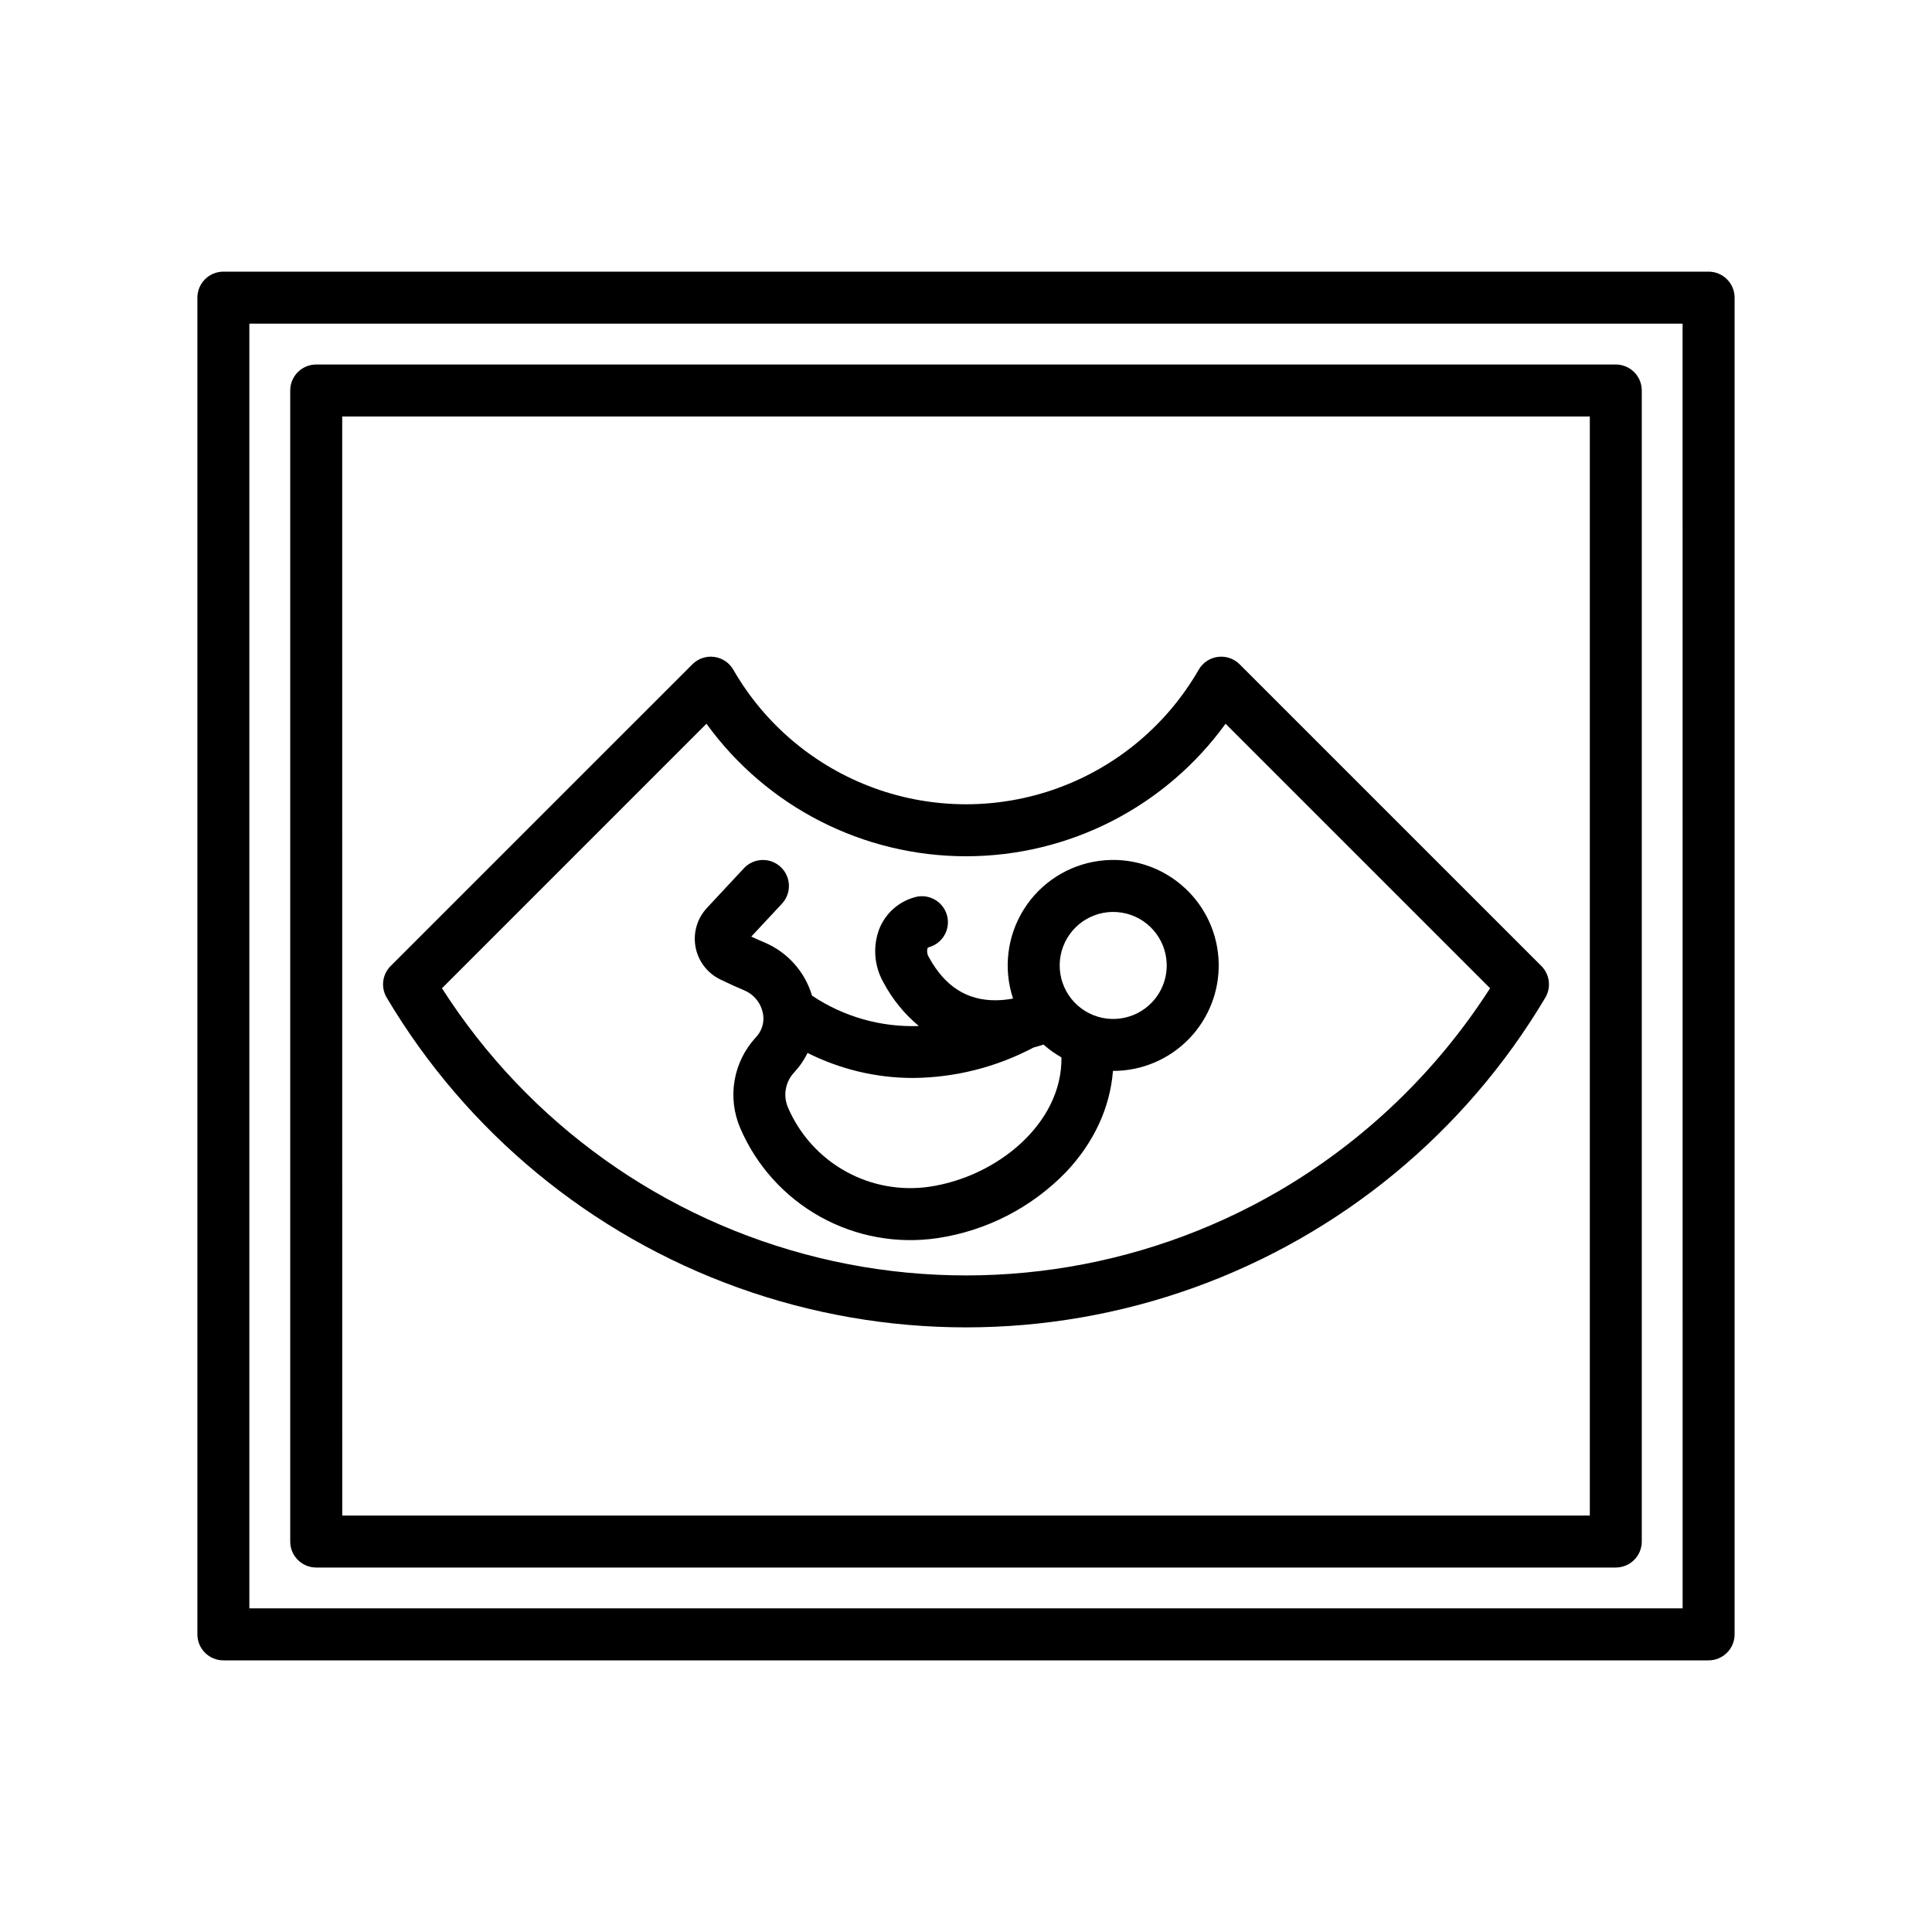
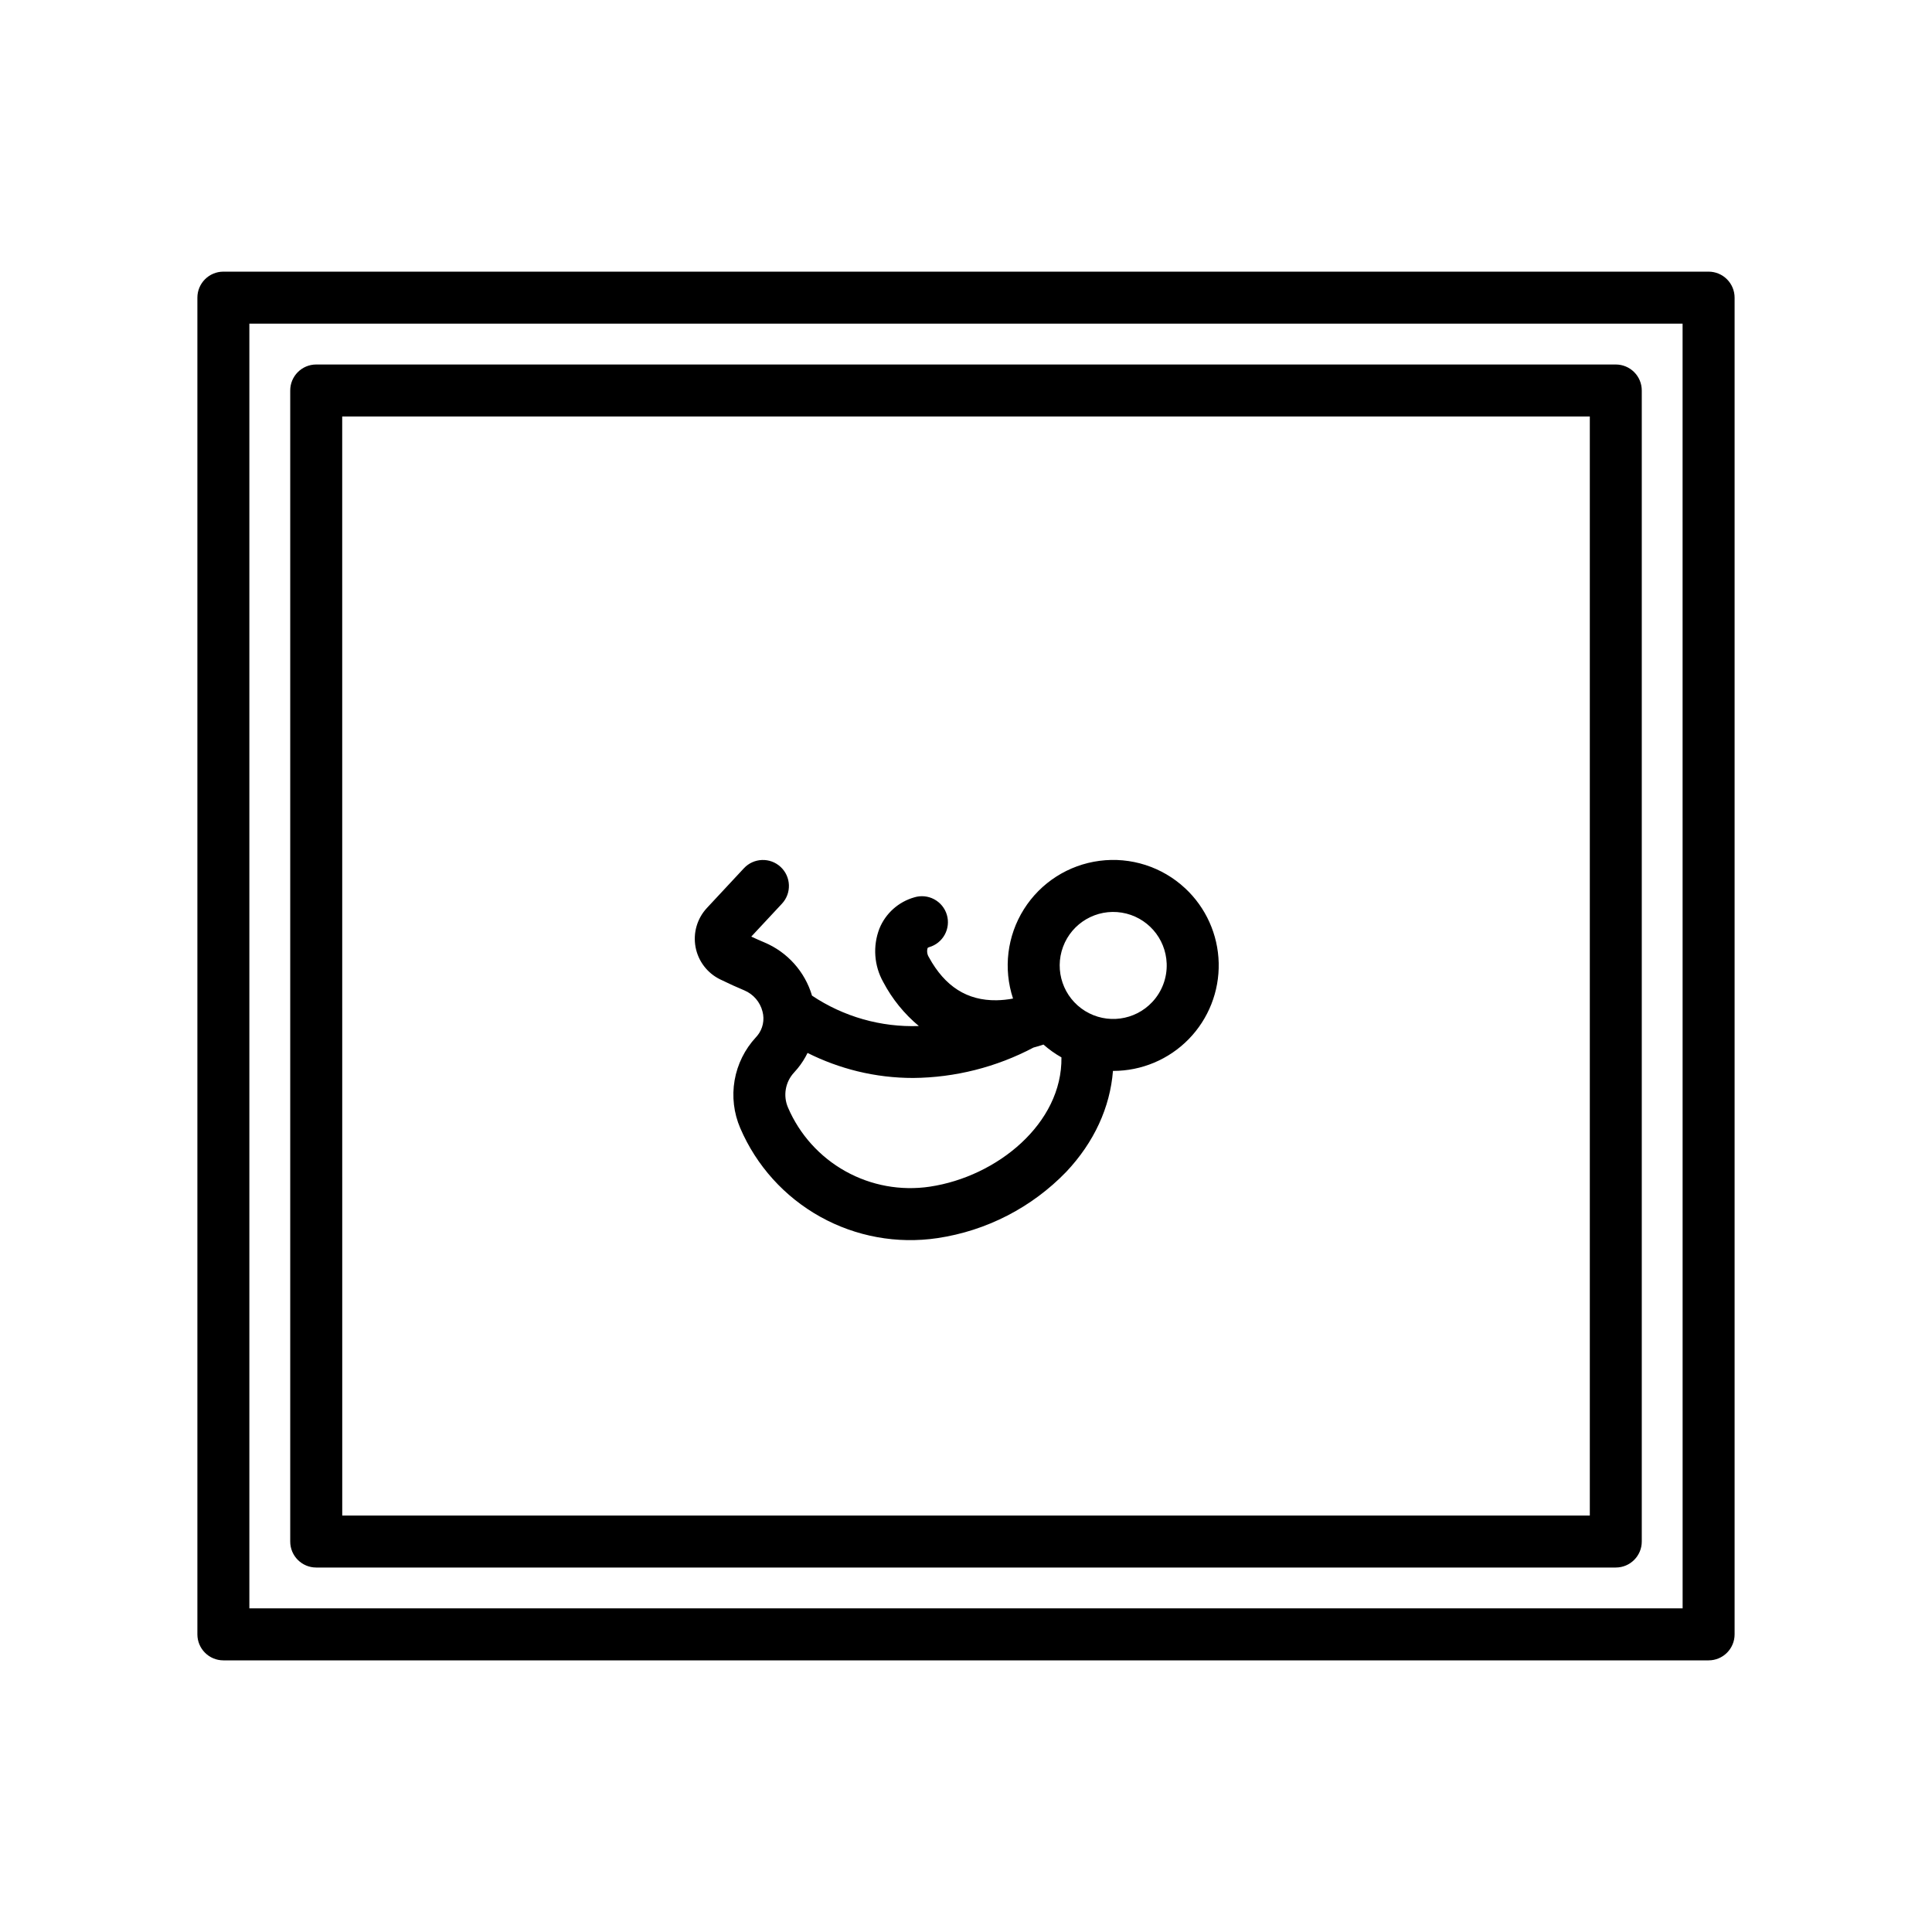
<svg xmlns="http://www.w3.org/2000/svg" fill="#000000" width="800px" height="800px" version="1.1" viewBox="144 144 512 512">
  <g>
-     <path d="m472.51 320.04c-1.512-1.516-3.648-2.238-5.773-1.957-2.121 0.281-3.996 1.531-5.066 3.391-8.352 14.52-21.562 25.625-37.301 31.363-15.738 5.738-32.996 5.738-48.738 0-15.738-5.738-28.949-16.844-37.301-31.363-1.07-1.859-2.941-3.109-5.066-3.391s-4.258 0.441-5.773 1.957l-79.961 79.957c-2.231 2.227-2.66 5.684-1.051 8.391 21.18 35.66 54.109 62.836 93.141 76.863 39.031 14.023 81.73 14.023 120.76 0 39.031-14.027 71.961-41.203 93.141-76.863 1.609-2.707 1.18-6.164-1.051-8.391zm10.145 139.73h0.004c-36.75 21.312-80.312 27.605-121.59 17.566-41.277-10.039-77.086-35.633-99.941-71.441l70.094-70.098c15.969 22.059 41.551 35.121 68.785 35.121 27.23 0 52.812-13.062 68.781-35.121l70.094 70.094v0.004c-14.195 22.164-33.469 40.633-56.219 53.875z" />
    <path d="m458.07 379.4c-6.098-5.688-14.414-8.355-22.684-7.273-8.266 1.078-15.621 5.789-20.055 12.852-4.434 7.059-5.484 15.73-2.867 23.648-1.441 0.273-2.902 0.426-4.371 0.453-7.758 0.113-13.672-3.613-17.93-11.414-0.441-0.695-0.574-1.543-0.367-2.34 0.051-0.121 0.09-0.215 0.43-0.316h-0.004c1.77-0.504 3.258-1.699 4.141-3.309 0.883-1.613 1.086-3.508 0.562-5.269-0.523-1.762-1.73-3.242-3.348-4.109-1.621-0.871-3.519-1.055-5.277-0.516-4.188 1.188-7.598 4.234-9.242 8.266-1.797 4.644-1.426 9.852 1.016 14.191 2.352 4.461 5.555 8.418 9.43 11.645-10.051 0.355-19.953-2.465-28.312-8.055-1.883-6.359-6.519-11.539-12.633-14.109-1.047-0.438-2.207-0.949-3.465-1.535l8.129-8.723c2.594-2.781 2.441-7.141-0.344-9.734-2.781-2.594-7.141-2.441-9.734 0.344l-9.809 10.527c-2.59 2.781-3.703 6.621-3.008 10.355 0.695 3.734 3.121 6.918 6.539 8.578 2.367 1.148 4.516 2.129 6.391 2.906 2.394 1.008 4.176 3.078 4.812 5.598 0.598 2.223 0.094 4.598-1.355 6.383-0.121 0.148-0.25 0.297-0.379 0.434-2.953 3.18-4.918 7.148-5.66 11.422-0.738 4.277-0.219 8.676 1.496 12.66 4.269 9.953 11.719 18.211 21.18 23.484 9.457 5.273 20.398 7.266 31.109 5.668 12.988-1.941 24.973-8.113 34.102-17.559 7.387-7.828 11.625-17.094 12.383-26.754h0.059v0.004c7.527 0.004 14.742-3.027 20.008-8.414 5.262-5.383 8.129-12.664 7.953-20.191-0.176-7.527-3.379-14.664-8.891-19.797zm-67.641 79.078c-7.703 1.148-15.566-0.285-22.367-4.078-6.801-3.789-12.156-9.727-15.23-16.879-1.355-3.133-0.73-6.766 1.586-9.27 0.352-0.375 0.688-0.762 0.992-1.141 1.02-1.254 1.891-2.621 2.598-4.07 4.211 2.109 8.648 3.742 13.223 4.863 4.836 1.18 9.797 1.773 14.773 1.77 11.117-0.098 22.051-2.863 31.883-8.059 0.918-0.238 1.797-0.508 2.644-0.793 1.465 1.297 3.059 2.434 4.762 3.394 0.25 17.5-17.059 31.609-34.863 34.262zm58.953-48.953c-4.613 4.949-12.078 5.949-17.832 2.391-5.754-3.559-8.191-10.688-5.824-17.023 2.367-6.34 8.883-10.121 15.562-9.035 6.676 1.086 11.656 6.738 11.895 13.5 0.133 3.758-1.234 7.418-3.801 10.168z" />
    <path d="m596.8 215.99h-393.6c-3.805 0-6.891 3.086-6.891 6.891v354.24c0 3.805 3.086 6.891 6.891 6.891h393.6c3.801 0 6.887-3.086 6.887-6.891v-354.24c0-1.828-0.727-3.578-2.019-4.871-1.289-1.293-3.043-2.019-4.867-2.019zm-6.887 354.24h-379.83v-340.46h379.82z" />
    <path d="m227.8 559.41h344.4c3.805 0 6.887-3.082 6.887-6.887v-305.04c0-1.824-0.723-3.578-2.016-4.867-1.293-1.293-3.043-2.019-4.871-2.019h-344.4c-3.805 0-6.887 3.086-6.887 6.887v305.04c0 3.805 3.082 6.887 6.887 6.887zm6.887-305.04h330.63v291.27h-330.62z" />
  </g>
</svg>